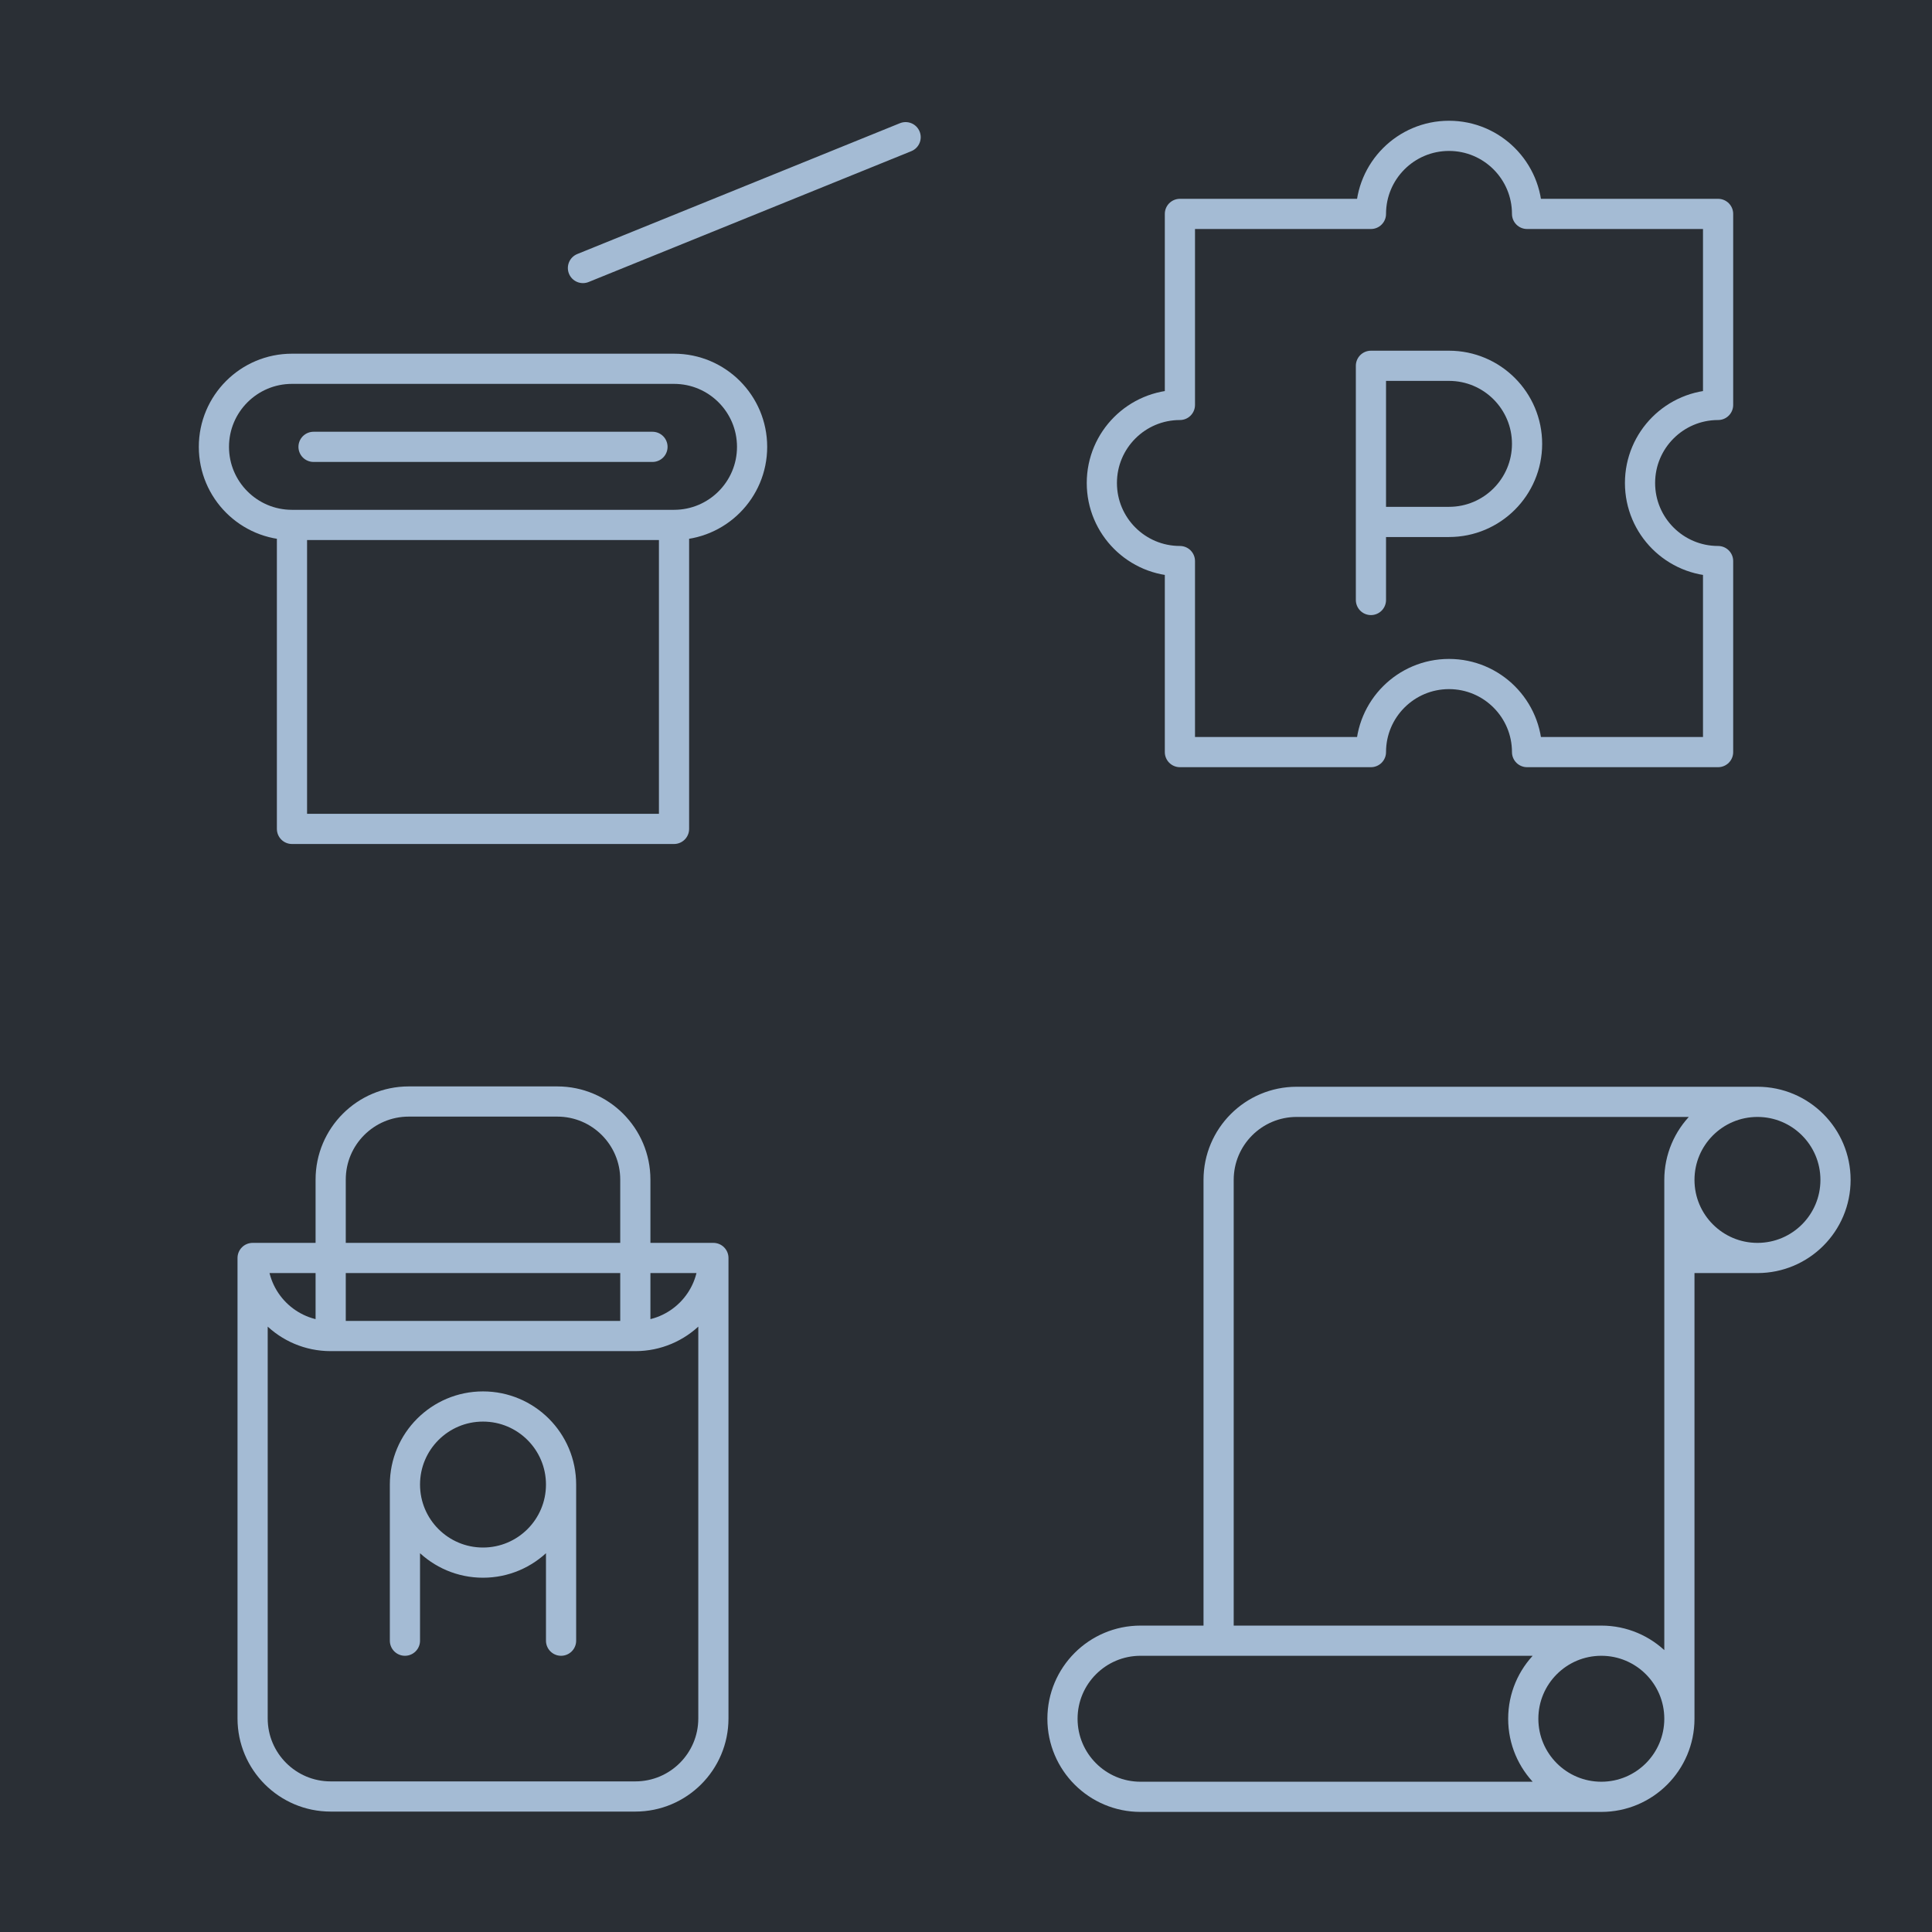
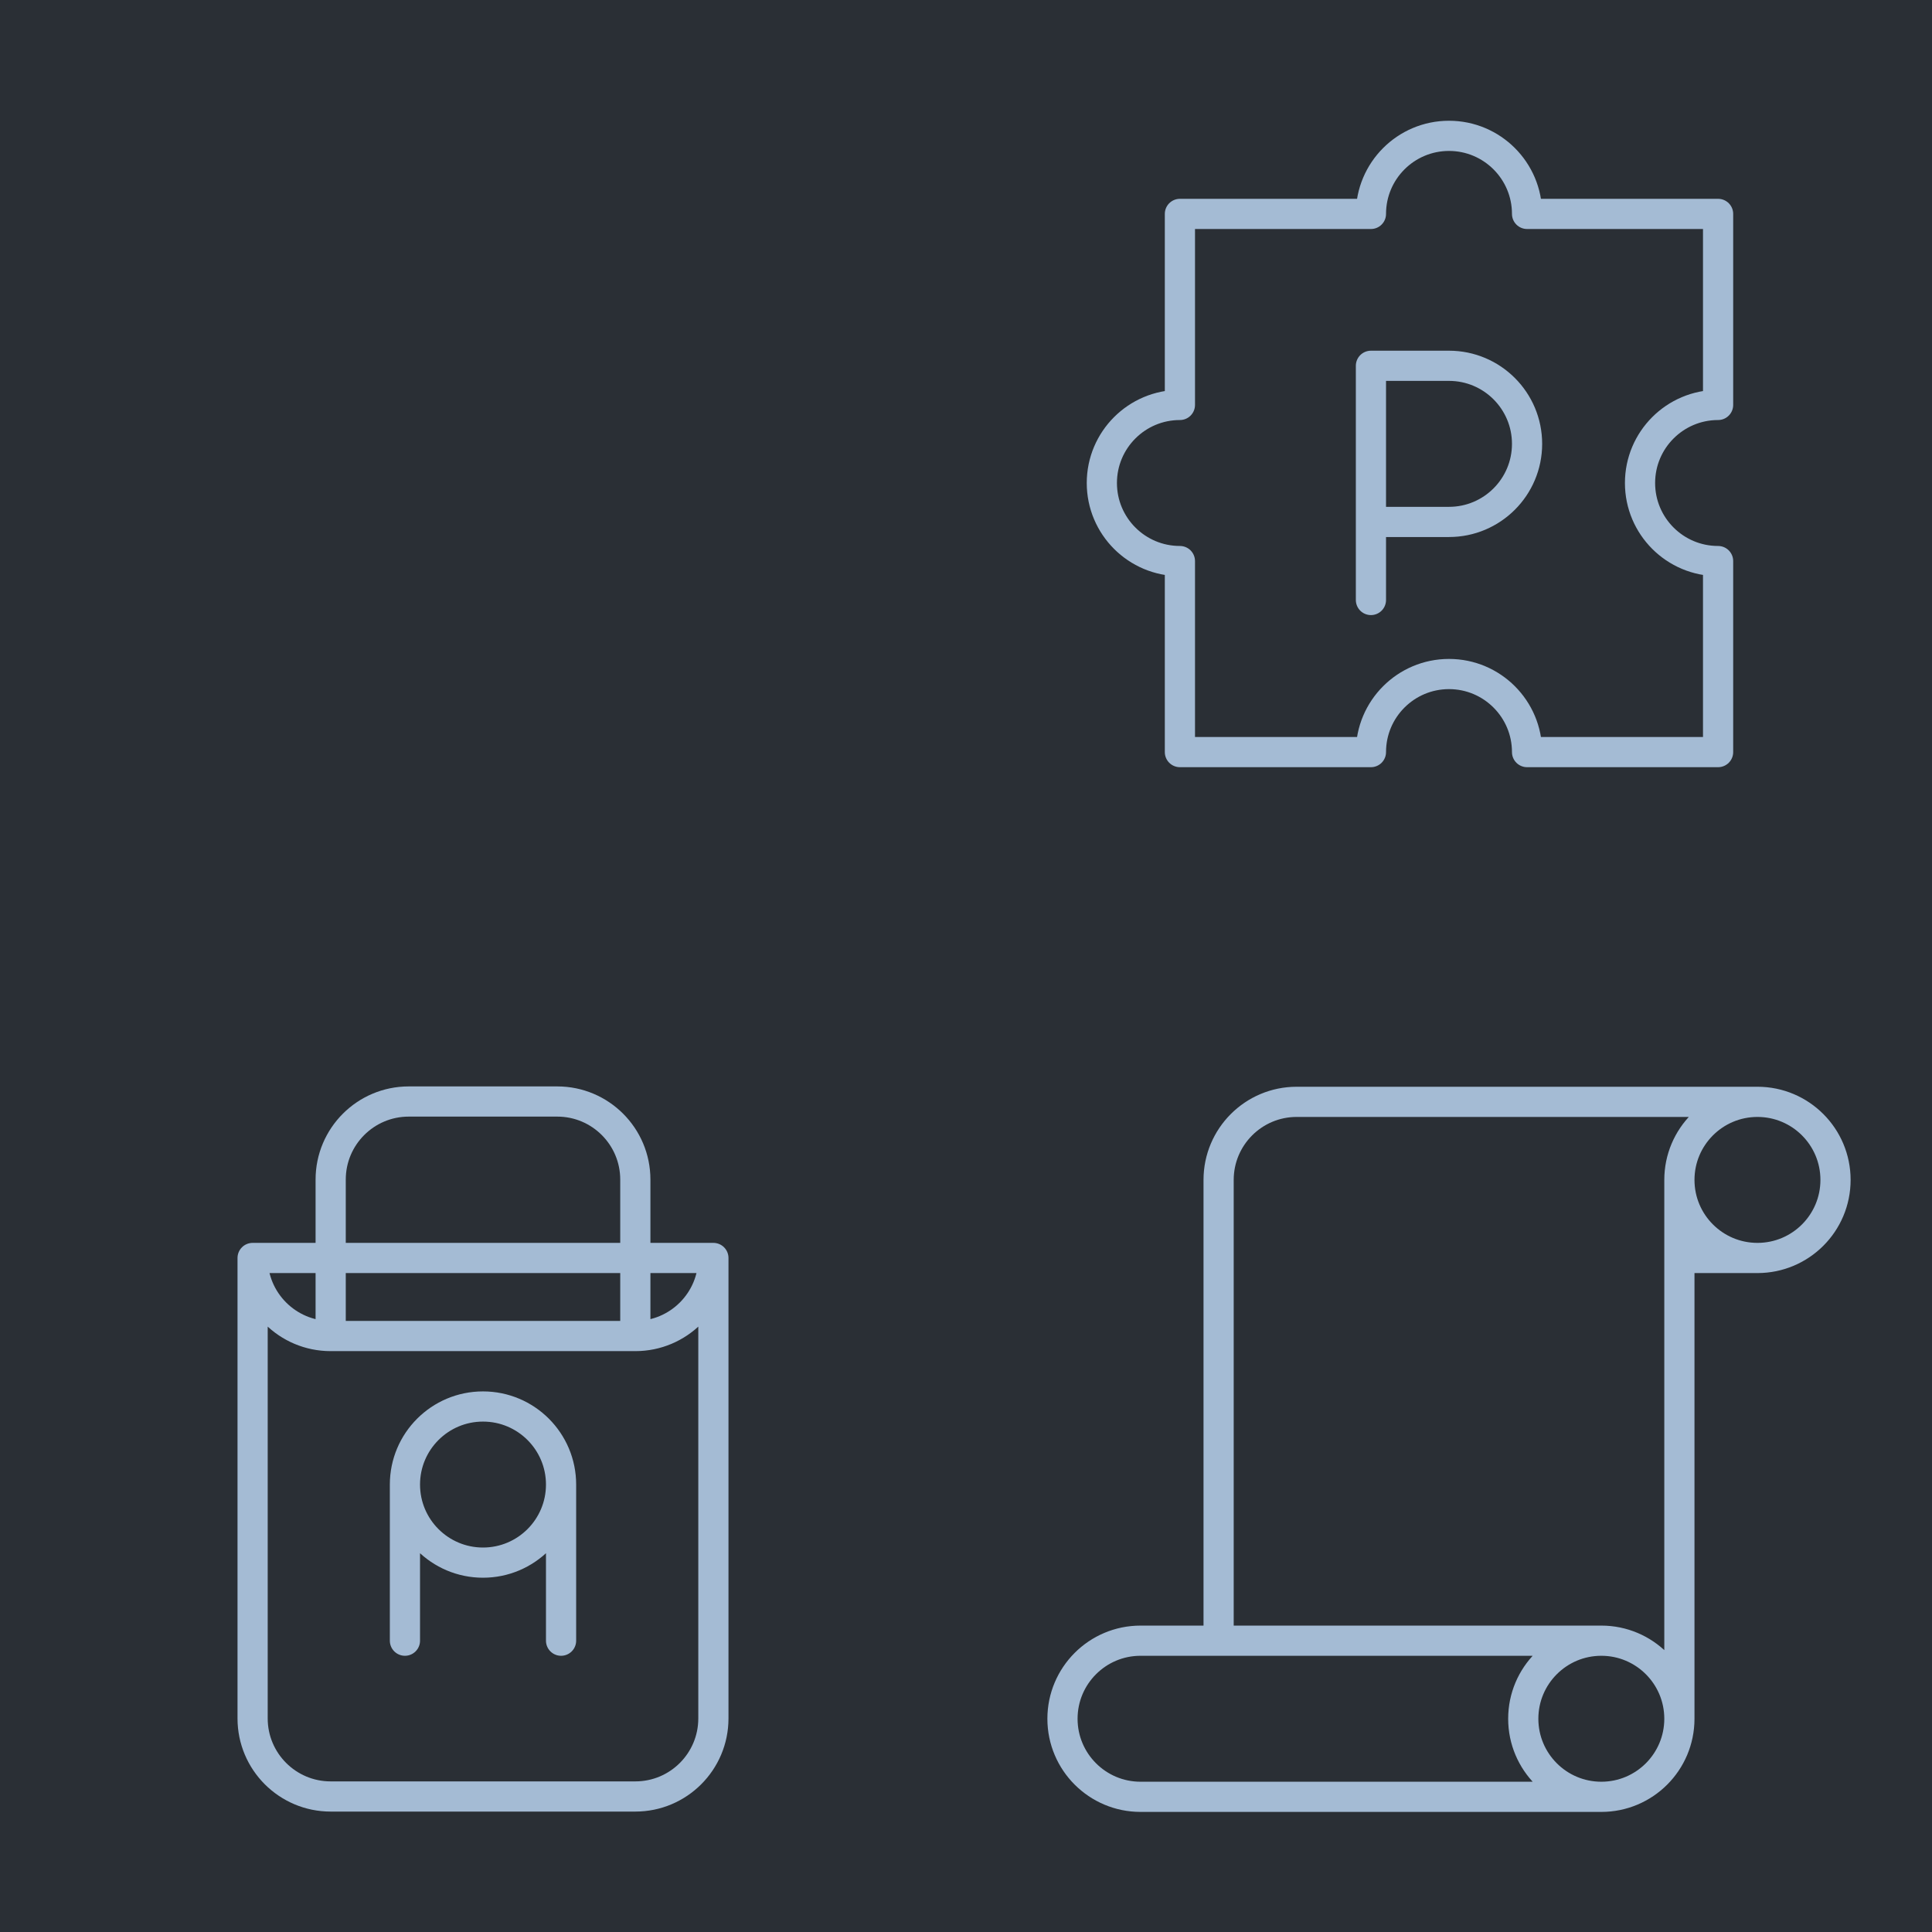
<svg xmlns="http://www.w3.org/2000/svg" xmlns:ns1="http://sodipodi.sourceforge.net/DTD/sodipodi-0.dtd" xmlns:ns2="http://www.inkscape.org/namespaces/inkscape" width="128" height="128" viewBox="0 0 128 128" version="1.1" id="svg8" ns1:docname="icons2.svg" ns2:version="0.91 r13725">
  <defs id="defs2" />
  <ns1:namedview id="base" pagecolor="#000000" bordercolor="#ffffff" borderopacity="1" ns2:pageopacity="0.7058823529" ns2:pageshadow="2" ns2:zoom="4.140624999999994" ns2:cx="64.00000000000011" ns2:cy="64.0000000000001" ns2:document-units="px" ns2:current-layer="layer1" showgrid="false" ns2:pagecheckerboard="true" borderlayer="true" ns2:showpageshadow="false" units="px" showguides="true" ns2:guide-bbox="true" ns2:snap-smooth-nodes="true" fit-margin-top="0" fit-margin-left="0" fit-margin-right="0" fit-margin-bottom="0" guidecolor="#00ffe4" guideopacity="1" guidehicolor="#f000ff" guidehiopacity="1" ns2:window-width="1366" ns2:window-height="705" ns2:window-x="-8" ns2:window-y="-8" ns2:window-maximized="1" ns2:object-nodes="true" />
  <g ns2:label="Layer 1" ns2:groupmode="layer" id="layer1" transform="translate(0,-994.52)">
    <g id="g911">
      <path style="color:#000000;clip-rule:nonzero;display:inline;overflow:visible;visibility:visible;opacity:1;isolation:auto;mix-blend-mode:normal;color-interpolation:sRGB;color-interpolation-filters:linearRGB;solid-color:#000000;solid-opacity:1;vector-effect:none;fill:#2a2f35;fill-opacity:1;fill-rule:nonzero;stroke:none;stroke-width:0.506;stroke-linecap:butt;stroke-linejoin:round;stroke-miterlimit:4;stroke-dasharray:none;stroke-dashoffset:0;stroke-opacity:1;marker:none;paint-order:fill markers stroke;color-rendering:auto;image-rendering:auto;shape-rendering:auto;text-rendering:auto;enable-background:accumulate" d="m 64,1058.52 h 64 v 64 h -64 z" id="path884" ns2:connector-curvature="0" />
      <path ns2:connector-curvature="0" id="path886" style="color:#000000;clip-rule:nonzero;display:inline;overflow:visible;visibility:visible;opacity:1;isolation:auto;mix-blend-mode:normal;color-interpolation:sRGB;color-interpolation-filters:linearRGB;solid-color:#000000;solid-opacity:1;fill:none;fill-opacity:1;fill-rule:nonzero;stroke:#a4bbd4;stroke-width:2;stroke-linecap:round;stroke-linejoin:round;stroke-miterlimit:4;stroke-dasharray:none;stroke-dashoffset:0;stroke-opacity:1;marker:none;paint-order:fill markers stroke;color-rendering:auto;image-rendering:auto;shape-rendering:auto;text-rendering:auto;enable-background:accumulate" d="m 116.436,1077.864 -5.172,0 m -5.172,25.356 -30.528,0 c -2.856,0 -5.172,2.316 -5.172,5.172 2.4e-13,2.856 2.316,5.172 5.172,5.172 l 30.528,0 c 2.856,0 5.172,-2.316 5.172,-5.172 m 0,0 c -10e-14,2.856 -2.316,5.172 -5.172,5.172 -2.856,0 -5.172,-2.316 -5.172,-5.172 -4e-13,-2.856 2.316,-5.172 5.172,-5.172 2.856,0 5.172,2.316 5.172,5.172 z m 0,-35.7 0,35.7 m -30.528,-5.172 7e-14,-30.528 c 3e-14,-2.856 2.316,-5.172 5.172,-5.172 l 30.528,0 m 5.172,5.172 c -6e-13,2.856 -2.316,5.172 -5.172,5.172 -2.856,0 -5.172,-2.316 -5.172,-5.172 10e-14,-2.856 2.316,-5.172 5.172,-5.172 2.856,0 5.172,2.316 5.172,5.172 z" ns1:nodetypes="cccsssscssssscccsscsssss" />
    </g>
    <g id="g915">
      <path ns2:connector-curvature="0" id="rect21" d="m 0,1058.52 h 64 v 64 h -64 z" style="color:#000000;clip-rule:nonzero;display:inline;overflow:visible;visibility:visible;opacity:1;isolation:auto;mix-blend-mode:normal;color-interpolation:sRGB;color-interpolation-filters:linearRGB;solid-color:#000000;solid-opacity:1;vector-effect:none;fill:#2a2f35;fill-opacity:1;fill-rule:nonzero;stroke:none;stroke-width:0.506;stroke-linecap:butt;stroke-linejoin:round;stroke-miterlimit:4;stroke-dasharray:none;stroke-dashoffset:0;stroke-opacity:1;marker:none;paint-order:fill markers stroke;color-rendering:auto;image-rendering:auto;shape-rendering:auto;text-rendering:auto;enable-background:accumulate" />
      <path d="m 47.264,1077.864 c 0,2.856 -2.316,5.172 -5.172,5.172 h -20.184 c -2.856,0 -5.172,-2.316 -5.172,-5.172 m 10.092,15.012 v 10.344 m 10.344,-10.344 v 10.344 m 0,-10.344 c -7.5e-13,2.856 -2.316,5.172 -5.172,5.172 -2.856,0 -5.172,-2.316 -5.172,-5.172 2.5e-13,-2.856 2.316,-5.172 5.172,-5.172 2.856,0 5.172,2.316 5.172,5.172 z m 10.092,-15.012 5e-14,30.506 c 0,2.856 -2.316,5.172 -5.172,5.172 h -20.184 c -2.856,0 -5.172,-2.316 -5.172,-5.172 l -8e-14,-30.506 z m -25.356,5.172 9e-14,-10.366 c 3e-14,-2.856 2.316,-5.172 5.172,-5.172 h 9.84 c 2.856,0 5.172,2.316 5.172,5.172 l 3e-14,10.366" style="color:#000000;clip-rule:nonzero;display:inline;overflow:visible;visibility:visible;opacity:1;isolation:auto;mix-blend-mode:normal;color-interpolation:sRGB;color-interpolation-filters:linearRGB;solid-color:#000000;solid-opacity:1;vector-effect:none;fill:none;fill-opacity:1;fill-rule:nonzero;stroke:#a4bbd4;stroke-width:2;stroke-linecap:round;stroke-linejoin:round;stroke-miterlimit:4;stroke-dasharray:none;stroke-dashoffset:0;stroke-opacity:1;marker:none;paint-order:fill markers stroke;color-rendering:auto;image-rendering:auto;shape-rendering:auto;text-rendering:auto;enable-background:accumulate" id="path923" ns2:connector-curvature="0" />
    </g>
    <g id="g907">
      <path ns2:connector-curvature="0" id="path926" d="m 64,994.52 h 64 v 64 h -64 z" style="color:#000000;clip-rule:nonzero;display:inline;overflow:visible;visibility:visible;opacity:1;isolation:auto;mix-blend-mode:normal;color-interpolation:sRGB;color-interpolation-filters:linearRGB;solid-color:#000000;solid-opacity:1;vector-effect:none;fill:#2a2f35;fill-opacity:1;fill-rule:nonzero;stroke:none;stroke-width:0.506;stroke-linecap:butt;stroke-linejoin:round;stroke-miterlimit:4;stroke-dasharray:none;stroke-dashoffset:0;stroke-opacity:1;marker:none;paint-order:fill markers stroke;color-rendering:auto;image-rendering:auto;shape-rendering:auto;text-rendering:auto;enable-background:accumulate" />
      <path d="m 90.828,1018.755 -1e-14,15.516 m 1e-14,-15.516 h 5.172 c 2.856,0 5.172,2.316 5.172,5.172 -8e-13,2.856 -2.316,5.172 -5.172,5.172 h -5.172 m 17.828,-2.579 c -5e-13,-2.856 2.316,-5.172 5.172,-5.172 l 9e-13,-12.656 h -12.656 c 0,-2.856 -2.316,-5.172 -5.172,-5.172 -2.856,0 -5.172,2.316 -5.172,5.172 h -12.656 v 12.656 c -2.856,0 -5.172,2.316 -5.172,5.172 2.4e-13,2.856 2.316,5.172 5.172,5.172 l 3e-14,12.656 h 12.656 c 3e-14,-2.856 2.316,-5.172 5.172,-5.172 2.856,0 5.172,2.316 5.172,5.172 h 12.656 l -4e-13,-12.656 c -2.856,0 -5.172,-2.316 -5.172,-5.172 z" style="color:#000000;clip-rule:nonzero;display:inline;overflow:visible;visibility:visible;opacity:1;isolation:auto;mix-blend-mode:normal;color-interpolation:sRGB;color-interpolation-filters:linearRGB;solid-color:#000000;solid-opacity:1;vector-effect:none;fill:none;fill-opacity:1;fill-rule:nonzero;stroke:#a4bbd4;stroke-width:2;stroke-linecap:round;stroke-linejoin:round;stroke-miterlimit:4;stroke-dasharray:none;stroke-dashoffset:0;stroke-opacity:1;marker:none;paint-order:fill markers stroke;color-rendering:auto;image-rendering:auto;shape-rendering:auto;text-rendering:auto;enable-background:accumulate" id="path978" />
    </g>
    <g id="g903">
      <path style="color:#000000;clip-rule:nonzero;display:inline;overflow:visible;visibility:visible;opacity:1;isolation:auto;mix-blend-mode:normal;color-interpolation:sRGB;color-interpolation-filters:linearRGB;solid-color:#000000;solid-opacity:1;vector-effect:none;fill:#2a2f35;fill-opacity:1;fill-rule:nonzero;stroke:none;stroke-width:0.506;stroke-linecap:butt;stroke-linejoin:round;stroke-miterlimit:4;stroke-dasharray:none;stroke-dashoffset:0;stroke-opacity:1;marker:none;paint-order:fill markers stroke;color-rendering:auto;image-rendering:auto;shape-rendering:auto;text-rendering:auto;enable-background:accumulate" d="m 0,994.52 h 64 v 64 h -64 z" id="path995" ns2:connector-curvature="0" />
-       <path d="m 38.622,1012.277 21.378,-8.668 m -39.227,20.516 h 22.455 m -23.884,5.172 h 25.312 m 5.172,-5.172 c -2.3e-13,2.856 -2.316,5.172 -5.172,5.172 l 5e-13,20.14 h -25.312 l -5.9e-13,-20.14 c -2.856,0 -5.172,-2.316 -5.172,-5.172 -4.8e-13,-2.856 2.316,-5.172 5.172,-5.172 h 25.312 c 2.856,0 5.172,2.316 5.172,5.172 z" style="color:#000000;clip-rule:nonzero;display:inline;overflow:visible;visibility:visible;opacity:1;isolation:auto;mix-blend-mode:normal;color-interpolation:sRGB;color-interpolation-filters:linearRGB;solid-color:#000000;solid-opacity:1;vector-effect:none;fill:none;fill-opacity:1;fill-rule:nonzero;stroke:#a4bbd4;stroke-width:2;stroke-linecap:round;stroke-linejoin:round;stroke-miterlimit:4;stroke-dasharray:none;stroke-dashoffset:0;stroke-opacity:1;marker:none;paint-order:fill markers stroke;color-rendering:auto;image-rendering:auto;shape-rendering:auto;text-rendering:auto;enable-background:accumulate" id="path1037" ns2:connector-curvature="0" />
    </g>
  </g>
</svg>